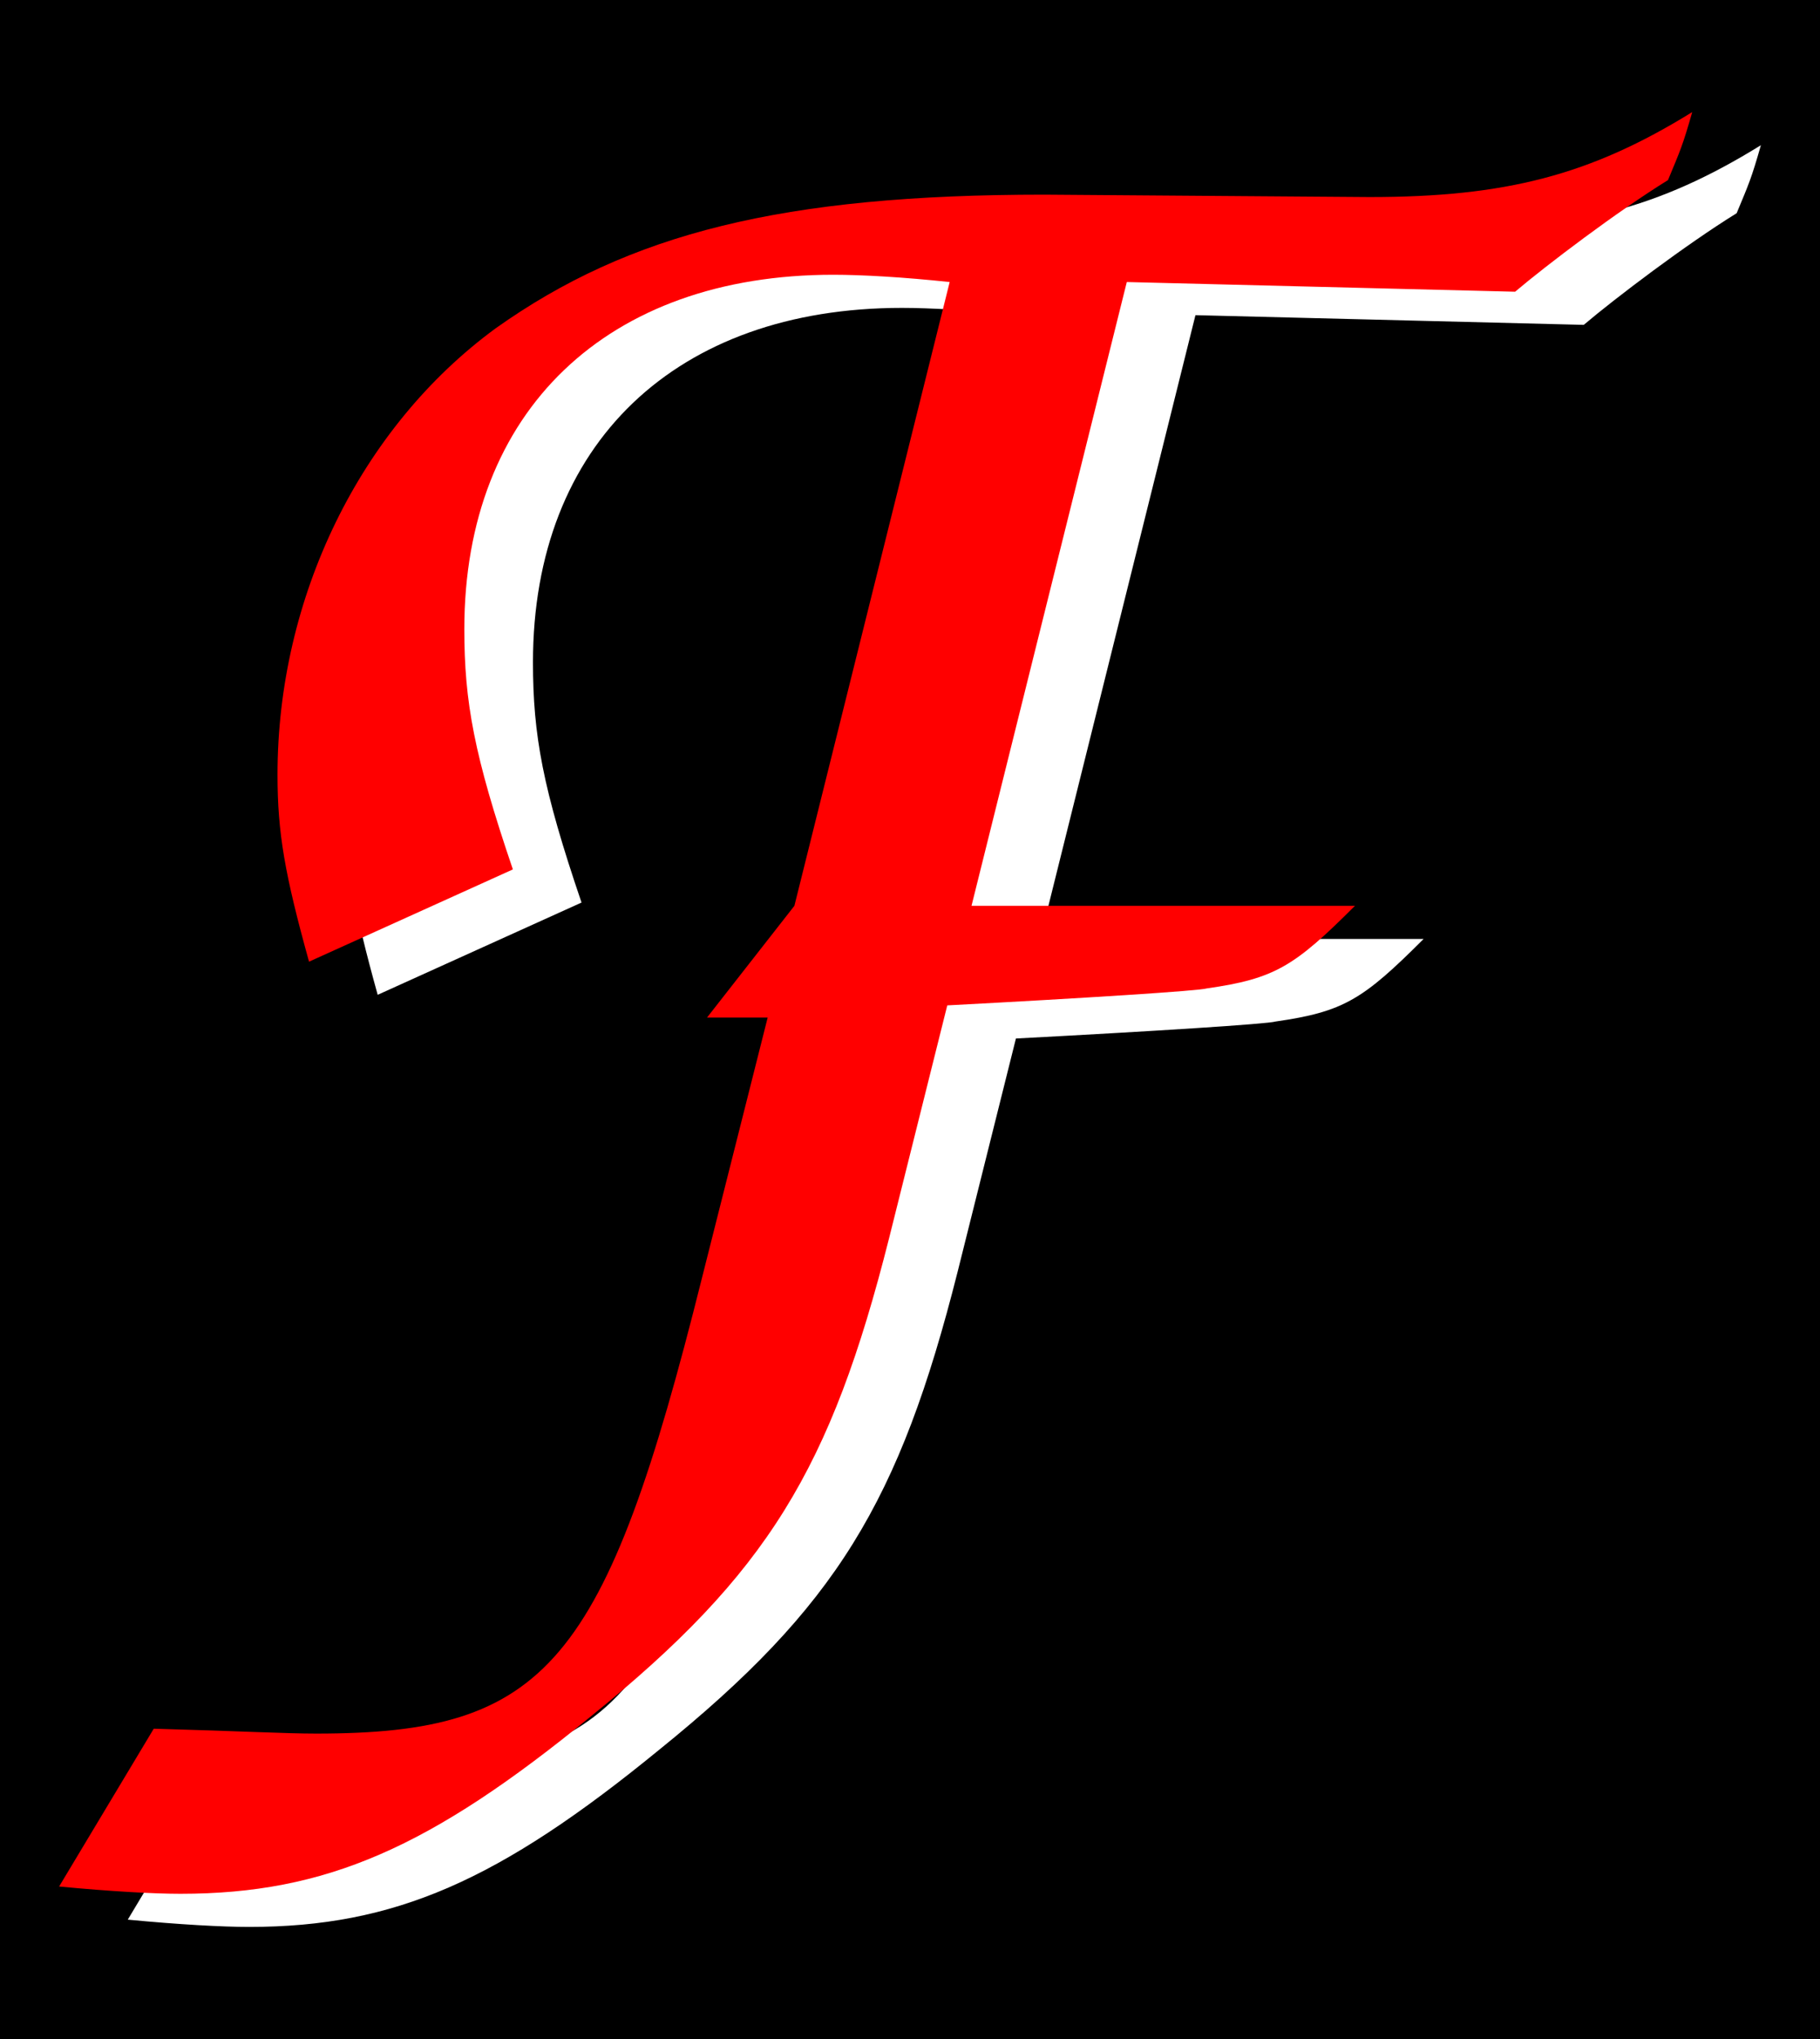
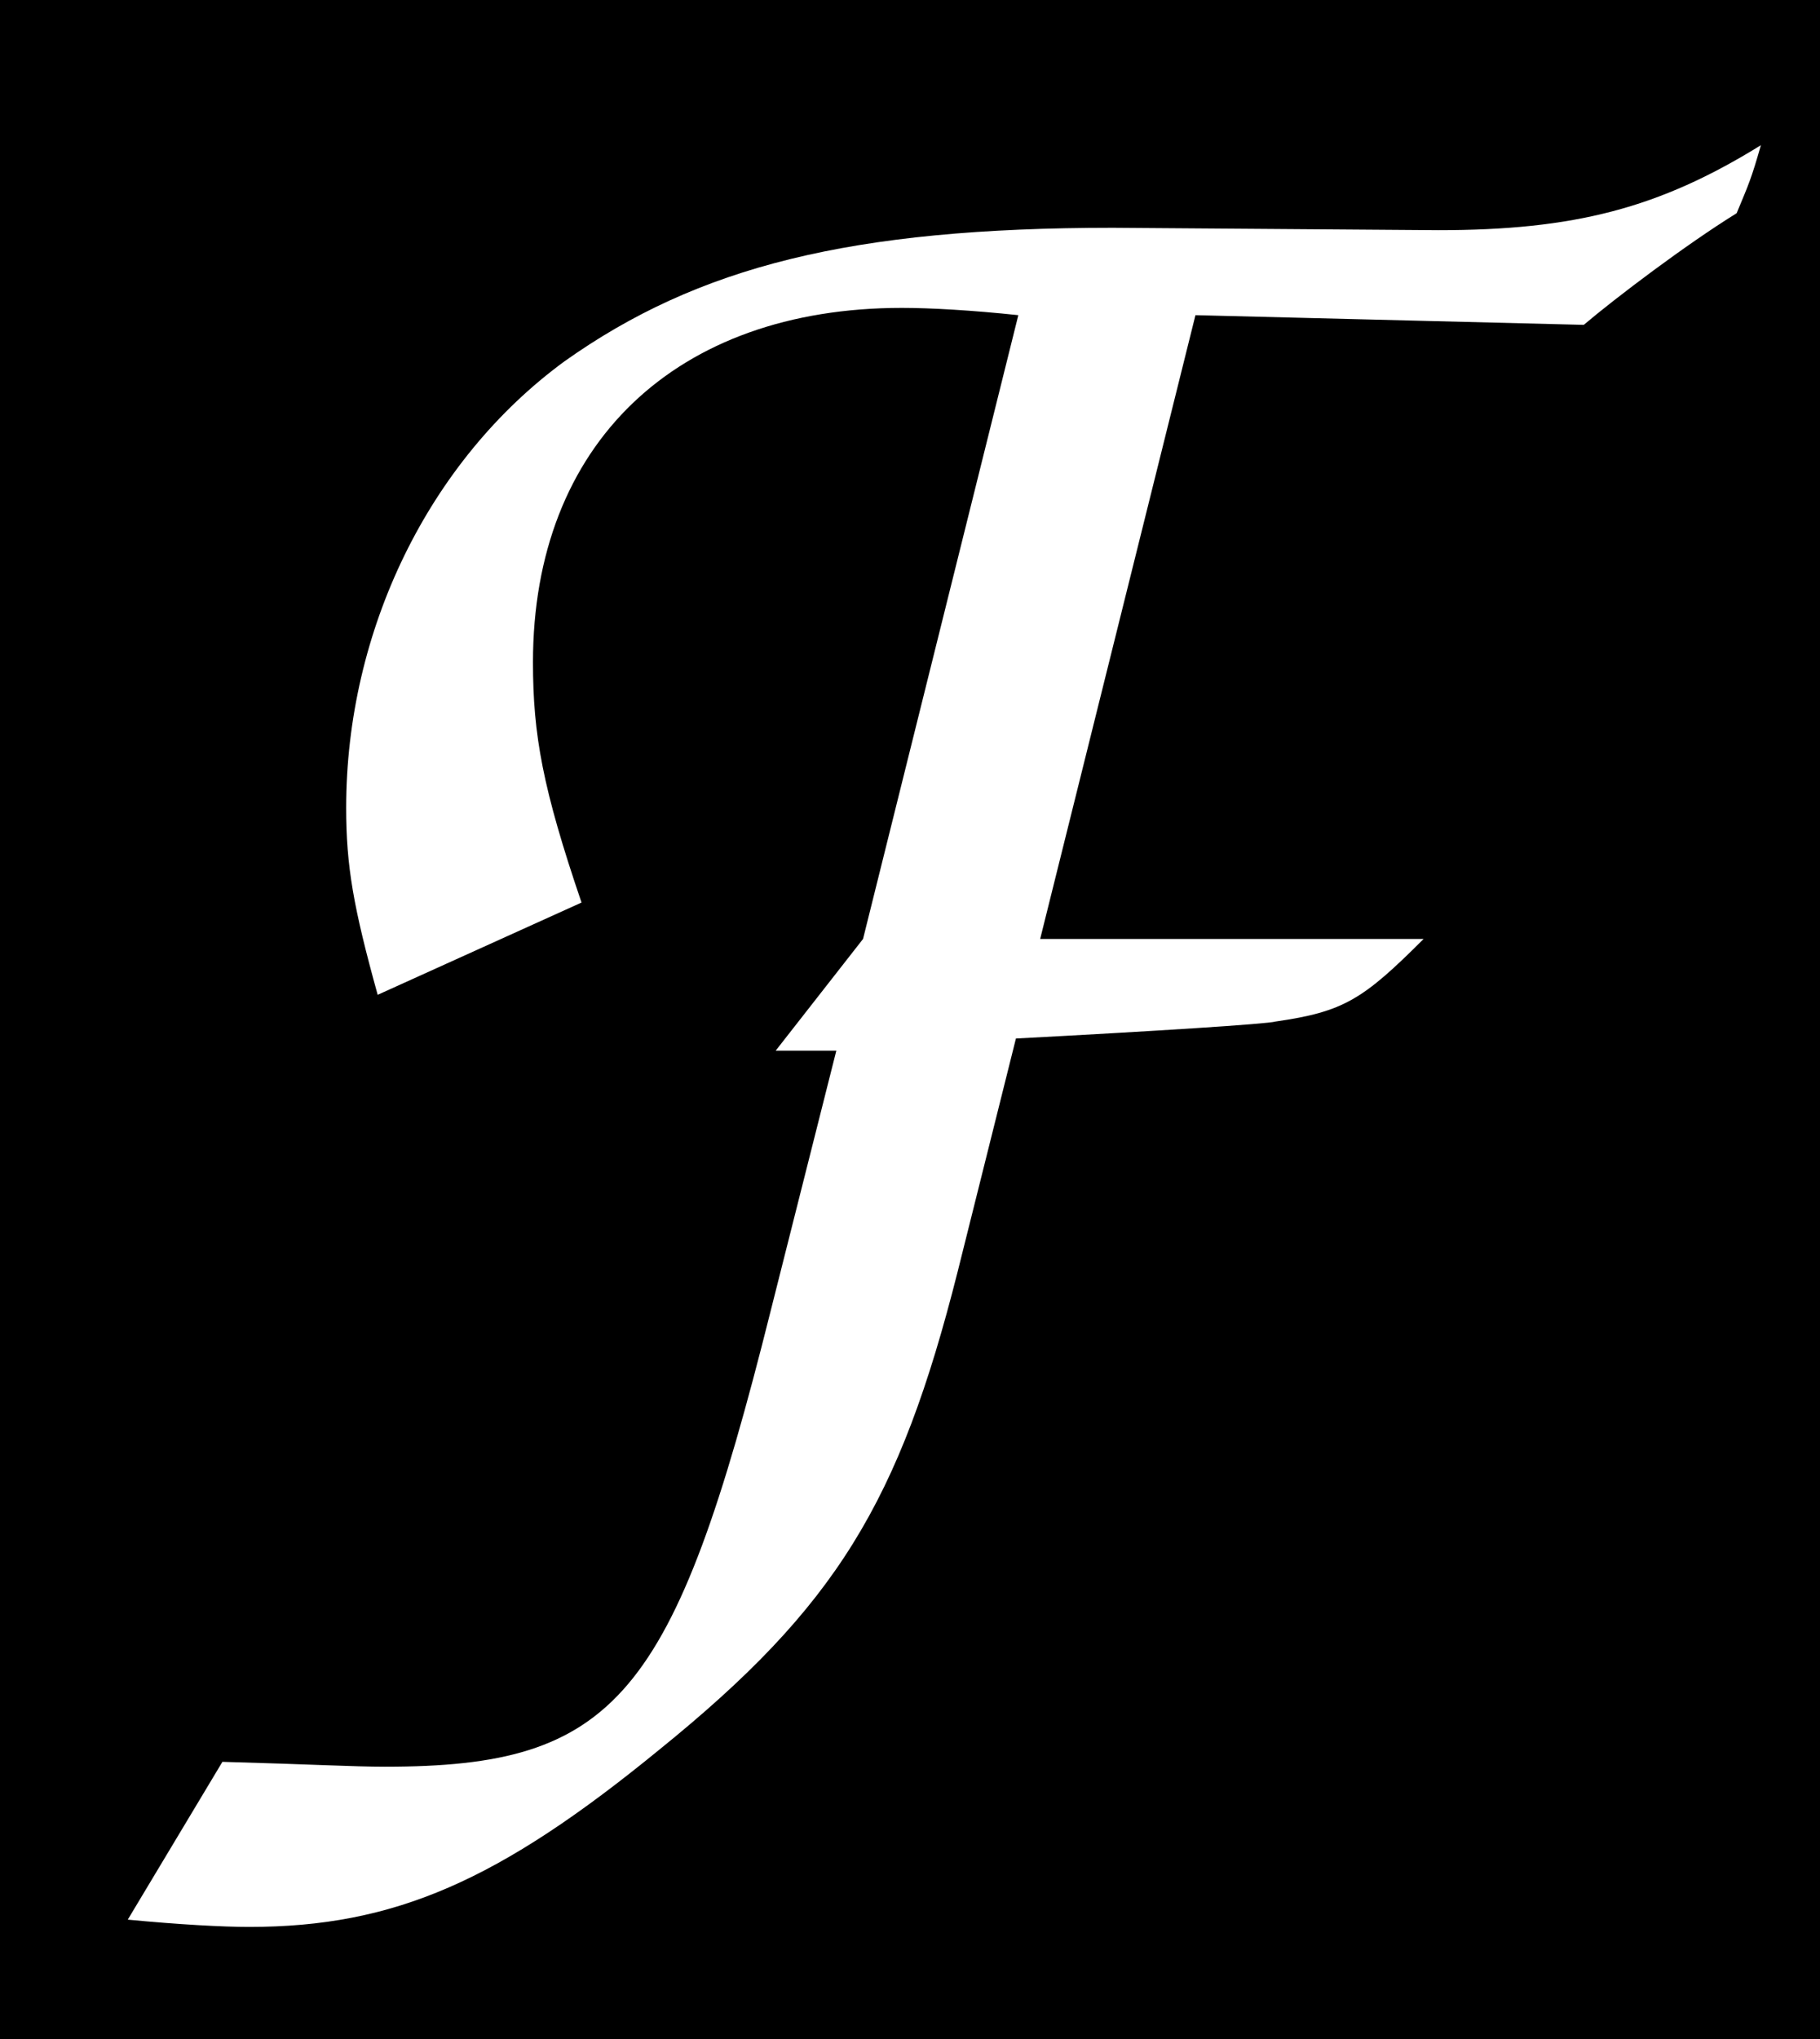
<svg xmlns="http://www.w3.org/2000/svg" xmlns:ns1="http://sodipodi.sourceforge.net/DTD/sodipodi-0.dtd" xmlns:ns2="http://www.inkscape.org/namespaces/inkscape" width="25" height="28" id="svg2" ns1:version="0.32" ns2:version="0.46" ns1:docname="fixme.svg" ns2:output_extension="org.inkscape.output.svg.inkscape" version="1.0" ns2:export-filename="/home/stoecker/josm/core/fixme.png" ns2:export-xdpi="192.5" ns2:export-ydpi="192.5">
  <defs id="defs4">
    <ns2:perspective ns1:type="inkscape:persp3d" ns2:vp_x="0 : 526.18109 : 1" ns2:vp_y="0 : 1000 : 0" ns2:vp_z="744.09448 : 526.18109 : 1" ns2:persp3d-origin="372.04724 : 350.78739 : 1" id="perspective10" />
  </defs>
  <ns1:namedview id="base" pagecolor="#000000" bordercolor="#666666" borderopacity="1.0" ns2:pageopacity="0" ns2:pageshadow="2" ns2:zoom="15.839192" ns2:cx="11.920582" ns2:cy="17.319721" ns2:document-units="px" ns2:current-layer="layer1" showgrid="false" ns2:window-width="1200" ns2:window-height="854" ns2:window-x="311" ns2:window-y="44" />
  <g ns2:label="Ebene 1" ns2:groupmode="layer" id="layer1" transform="translate(-55.343,-153.562)">
    <flowRoot xml:space="preserve" id="flowRoot2395" style="font-size:40px;font-style:normal;font-weight:normal;fill:#000000;fill-opacity:1;stroke:none;stroke-width:1px;stroke-linecap:butt;stroke-linejoin:miter;stroke-opacity:1;font-family:URW Chancery L">
      <flowRegion id="flowRegion2397">
        <rect id="rect2399" width="31.607" height="47.143" x="50" y="138.612" />
      </flowRegion>
      <flowPara id="flowPara2401" />
    </flowRoot>
    <path style="font-size:40px;font-style:normal;font-weight:normal;fill:#ffffff;fill-opacity:1;stroke:none;stroke-width:1px;stroke-linecap:butt;stroke-linejoin:miter;stroke-opacity:1;font-family:URW Chancery L" d="M 69.631,166.456 L 71.764,157.89 L 77.098,158.023 C 77.531,157.656 78.498,156.923 79.198,156.49 C 79.364,156.09 79.398,156.023 79.531,155.556 C 78.131,156.423 76.964,156.723 75.098,156.723 L 70.631,156.69 C 67.031,156.69 64.931,157.223 63.098,158.523 C 61.231,159.89 60.098,162.223 60.098,164.656 C 60.098,165.456 60.198,166.023 60.531,167.223 L 63.331,165.956 C 62.798,164.39 62.664,163.656 62.664,162.656 C 62.664,159.656 64.631,157.79 67.731,157.79 C 68.131,157.79 68.698,157.823 69.331,157.89 L 67.198,166.456 L 65.998,167.99 L 66.831,167.99 L 65.931,171.556 C 64.598,176.89 63.798,177.823 60.631,177.823 C 60.198,177.823 59.631,177.79 58.398,177.756 L 57.098,179.923 C 57.798,179.99 58.398,180.023 58.764,180.023 C 60.764,180.023 62.198,179.39 64.398,177.59 C 66.831,175.623 67.698,174.19 68.498,171.023 L 69.298,167.823 C 71.198,167.723 72.764,167.623 72.864,167.59 C 73.798,167.456 74.064,167.29 74.898,166.456 L 69.631,166.456" id="white" />
-     <path style="font-size:40px;font-style:normal;font-weight:normal;fill:#ff0000;fill-opacity:1;stroke:none;stroke-width:1px;stroke-linecap:butt;stroke-linejoin:miter;stroke-opacity:1;font-family:URW Chancery L" d="M 68.688,166.001 L 70.821,157.435 L 76.155,157.568 C 76.588,157.201 77.555,156.468 78.255,156.035 C 78.421,155.635 78.455,155.568 78.588,155.101 C 77.188,155.968 76.021,156.268 74.155,156.268 L 69.688,156.235 C 66.088,156.235 63.988,156.768 62.155,158.068 C 60.288,159.435 59.155,161.768 59.155,164.201 C 59.155,165.001 59.255,165.568 59.588,166.768 L 62.388,165.501 C 61.855,163.935 61.721,163.201 61.721,162.201 C 61.721,159.201 63.688,157.335 66.788,157.335 C 67.188,157.335 67.755,157.368 68.388,157.435 L 66.255,166.001 L 65.055,167.535 L 65.888,167.535 L 64.988,171.101 C 63.655,176.435 62.855,177.368 59.688,177.368 C 59.255,177.368 58.688,177.335 57.455,177.301 L 56.155,179.468 C 56.855,179.535 57.455,179.568 57.821,179.568 C 59.821,179.568 61.255,178.935 63.455,177.135 C 65.888,175.168 66.755,173.735 67.555,170.568 L 68.355,167.368 C 70.255,167.268 71.821,167.168 71.921,167.135 C 72.855,167.001 73.121,166.835 73.955,166.001 L 68.688,166.001" id="red" />
  </g>
</svg>